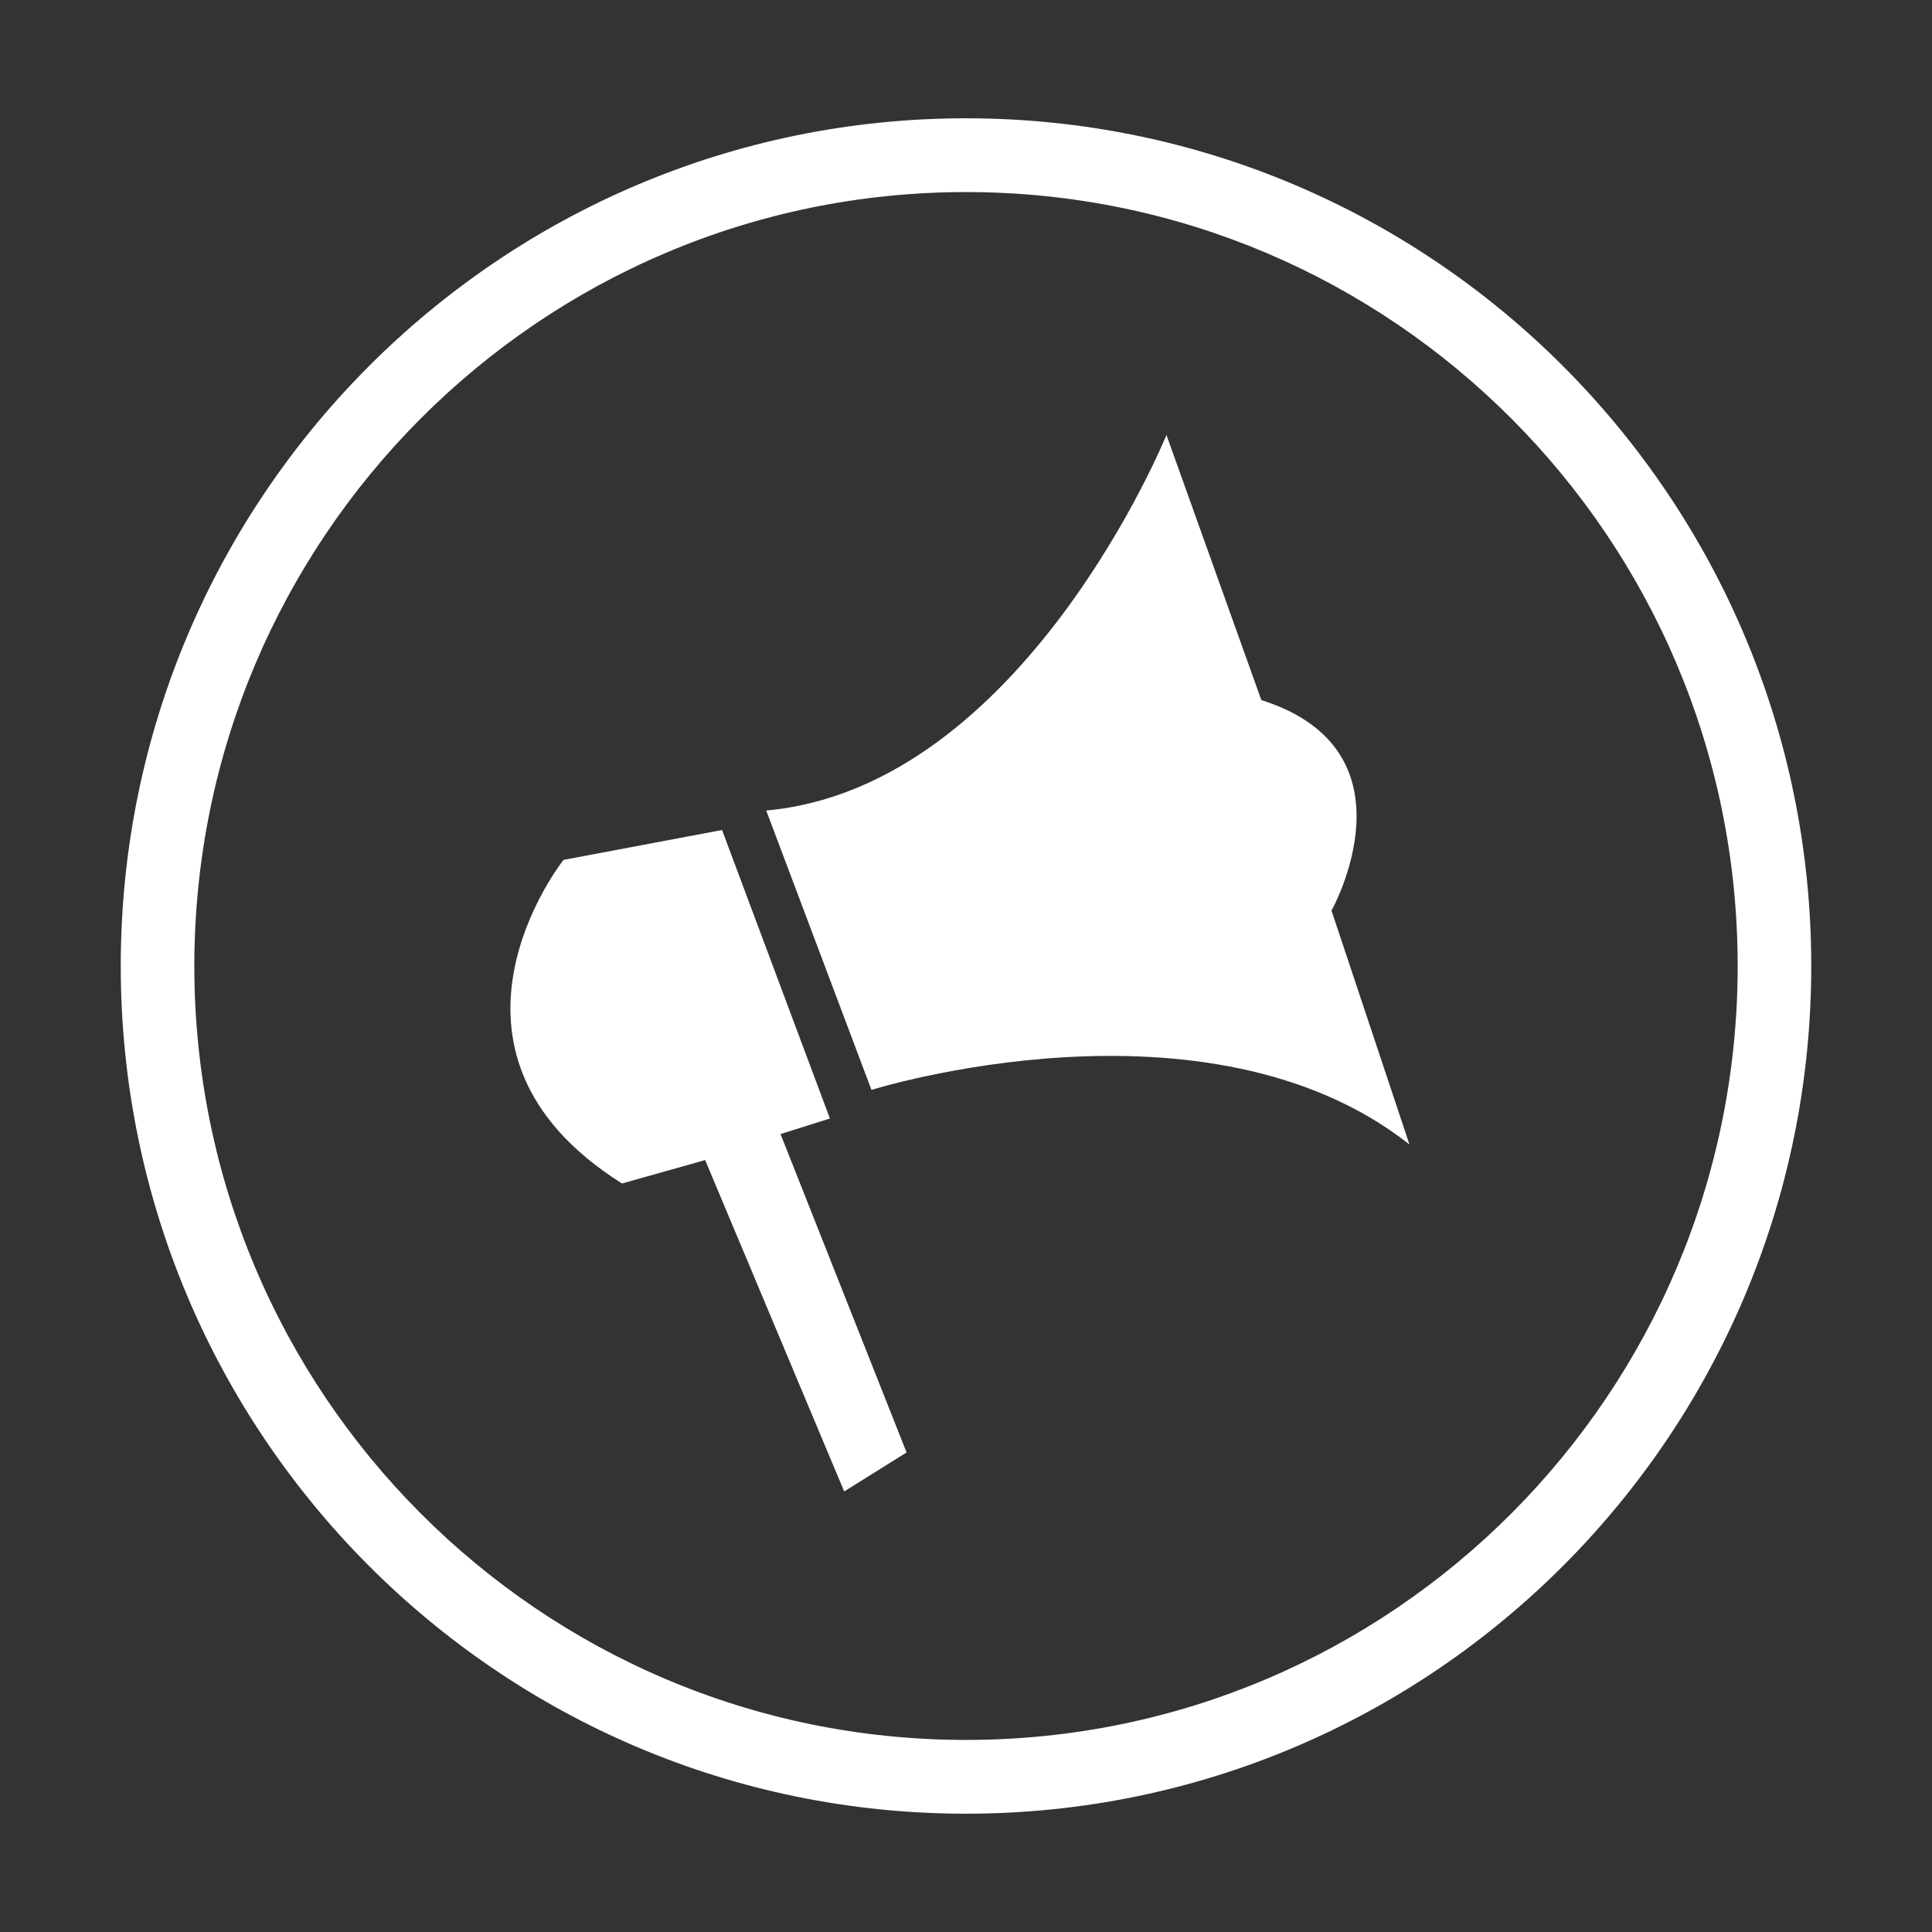
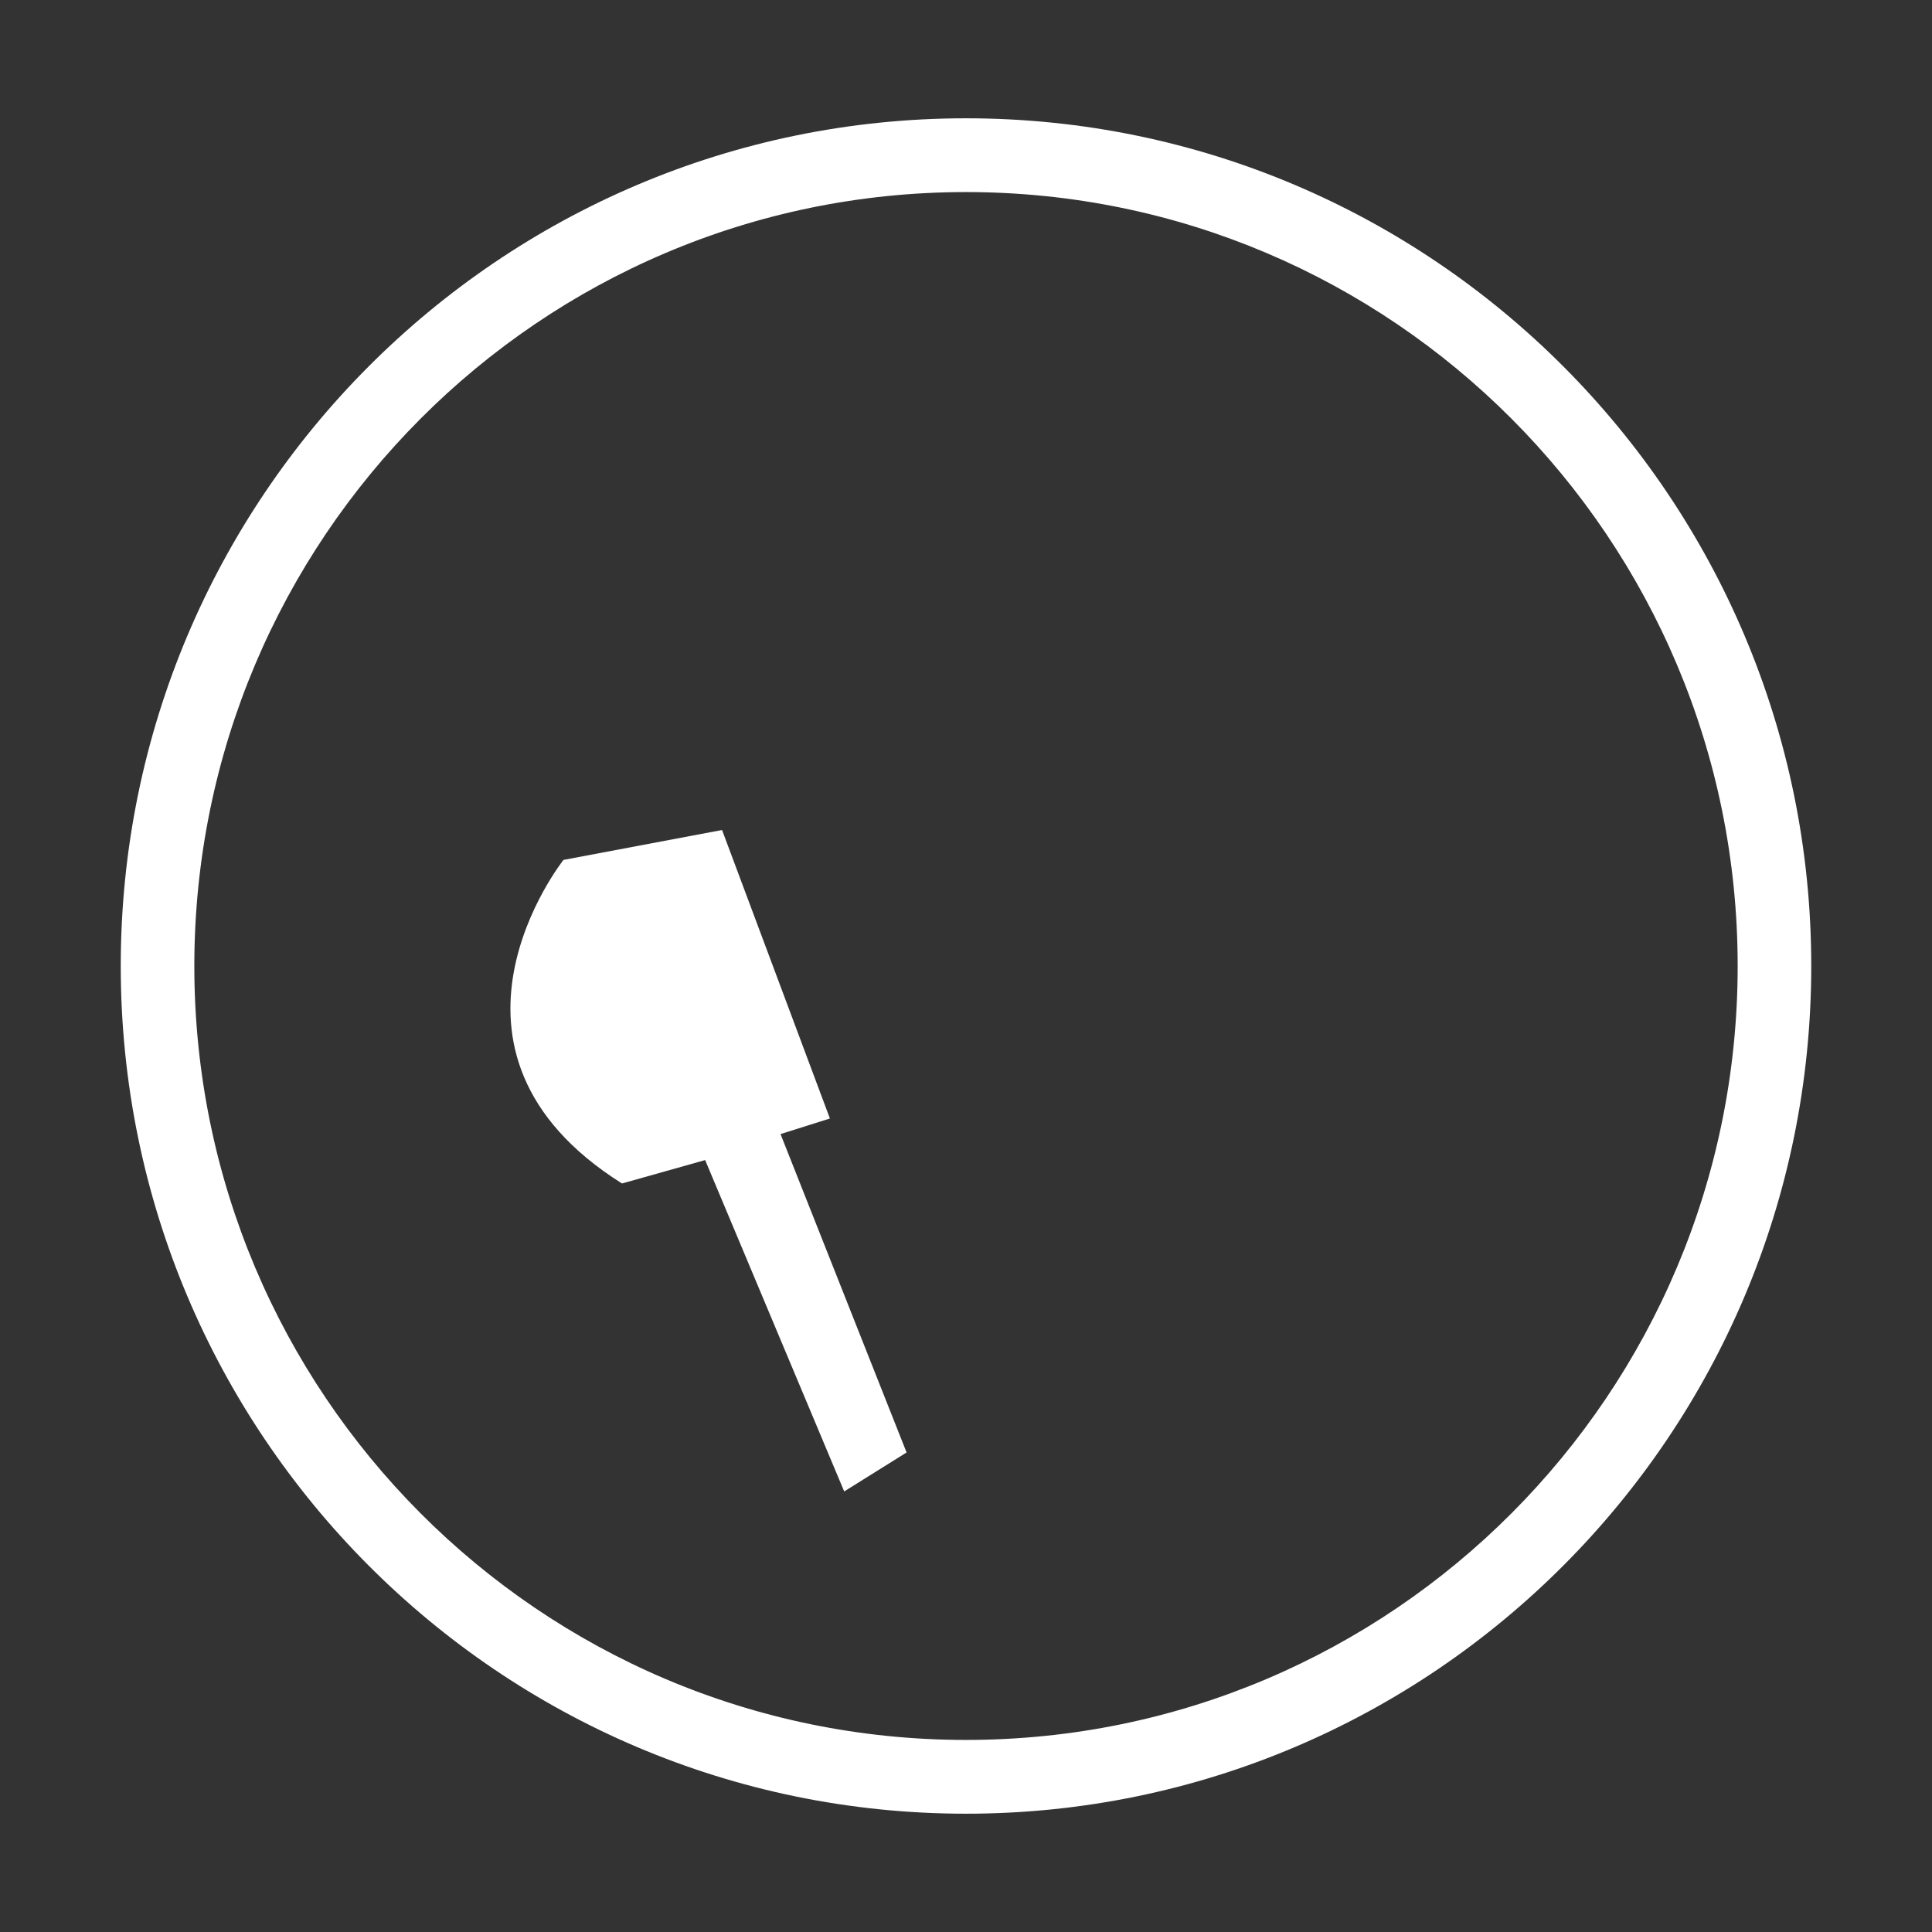
<svg xmlns="http://www.w3.org/2000/svg" version="1.1" id="图层_1" x="0px" y="0px" width="200px" height="200px" viewBox="0 0 200 200" enable-background="new 0 0 200 200" xml:space="preserve">
  <rect x="0" y="0" width="200" height="200" fill="#333333" stroke="none" />
-   <path fill="#FFFFFF" d="M137.837,94.263c0,0,9.282-16.546-7.264-21.792l-9.822-27.443c0,0-14.796,36.456-41.432,38.877  l10.896,28.922c0,0,34.708-10.896,55.692,5.65L137.837,94.263z" />
  <path fill="#FFFFFF" d="M85.912,115.786L74.747,85.922l-16.413,3.095c0,0-15.738,19.775,6.054,33.497l8.609-2.423l14.394,34.302  l6.458-4.034l-13.049-32.959L85.912,115.786z" />
  <path fill="#FFFFFF" d="M100,12.246c-48.301,0-87.5,39.316-87.5,87.754s39.199,87.754,87.5,87.754s87.5-39.316,87.5-87.754  S148.301,12.246,100,12.246z M100,180.117c-44.102,0-79.883-35.898-79.883-80.117S55.898,19.883,100,19.883  S179.883,55.762,179.883,100S144.102,180.117,100,180.117z" />
</svg>